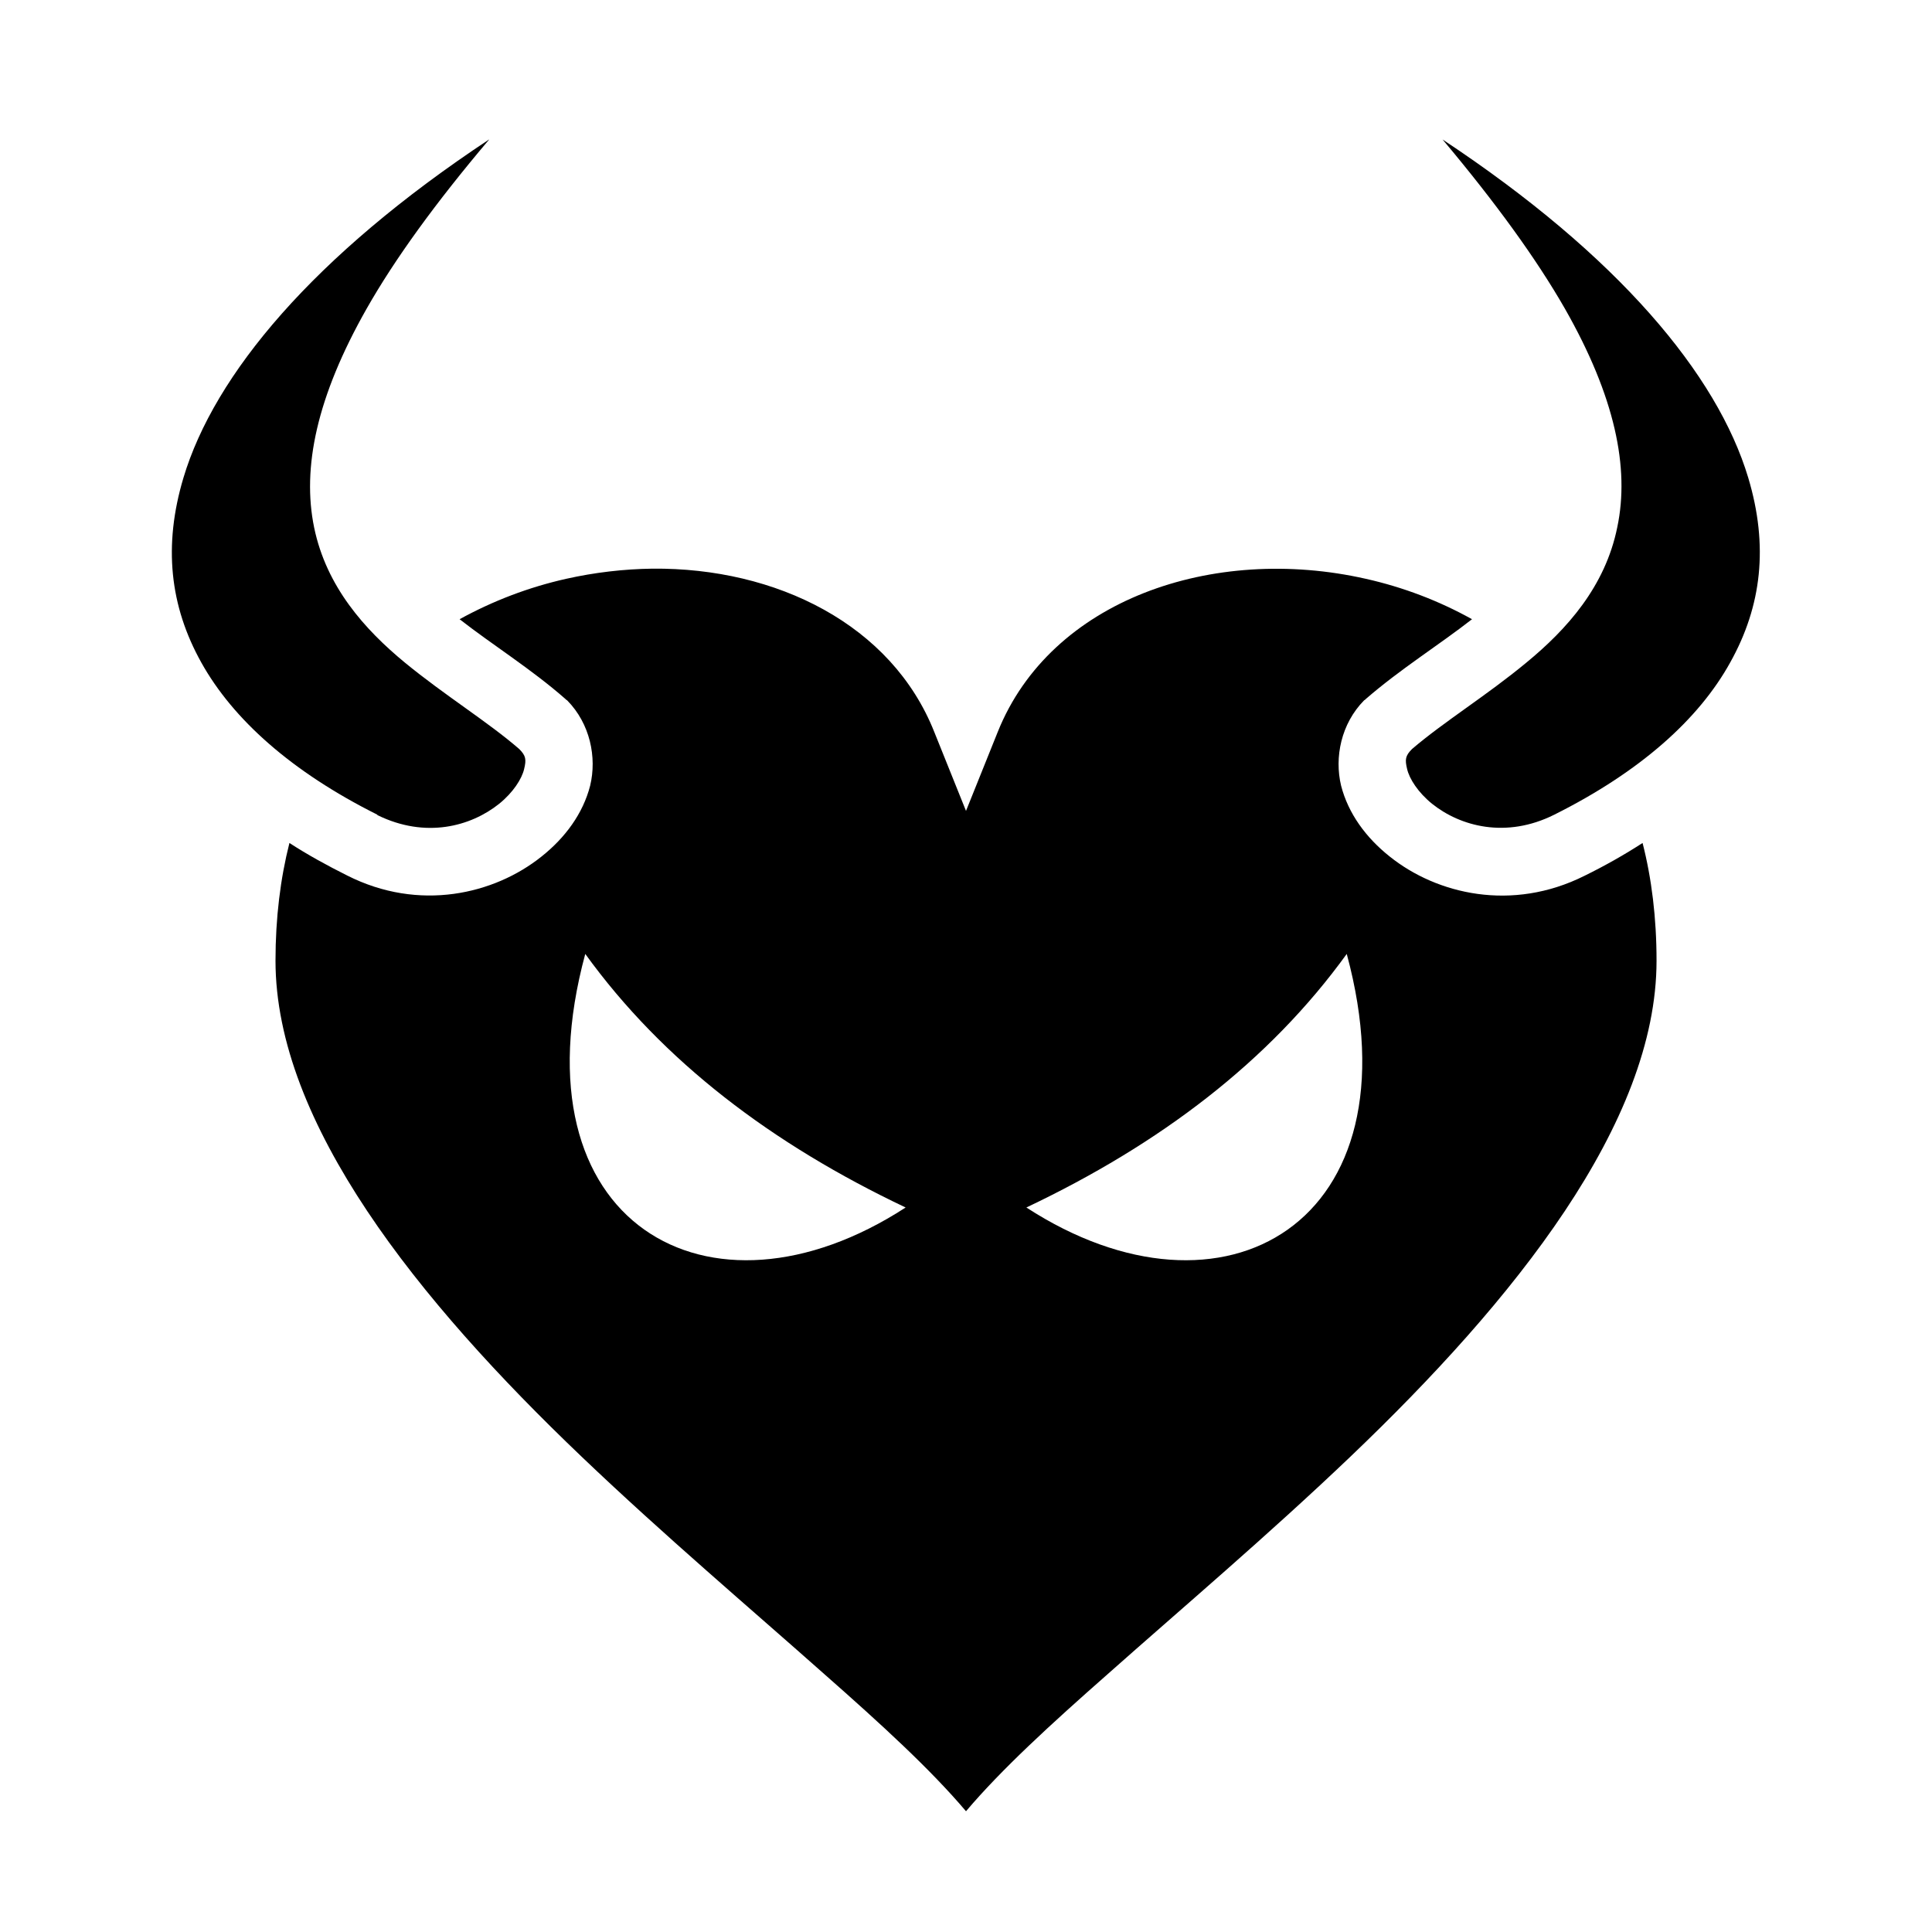
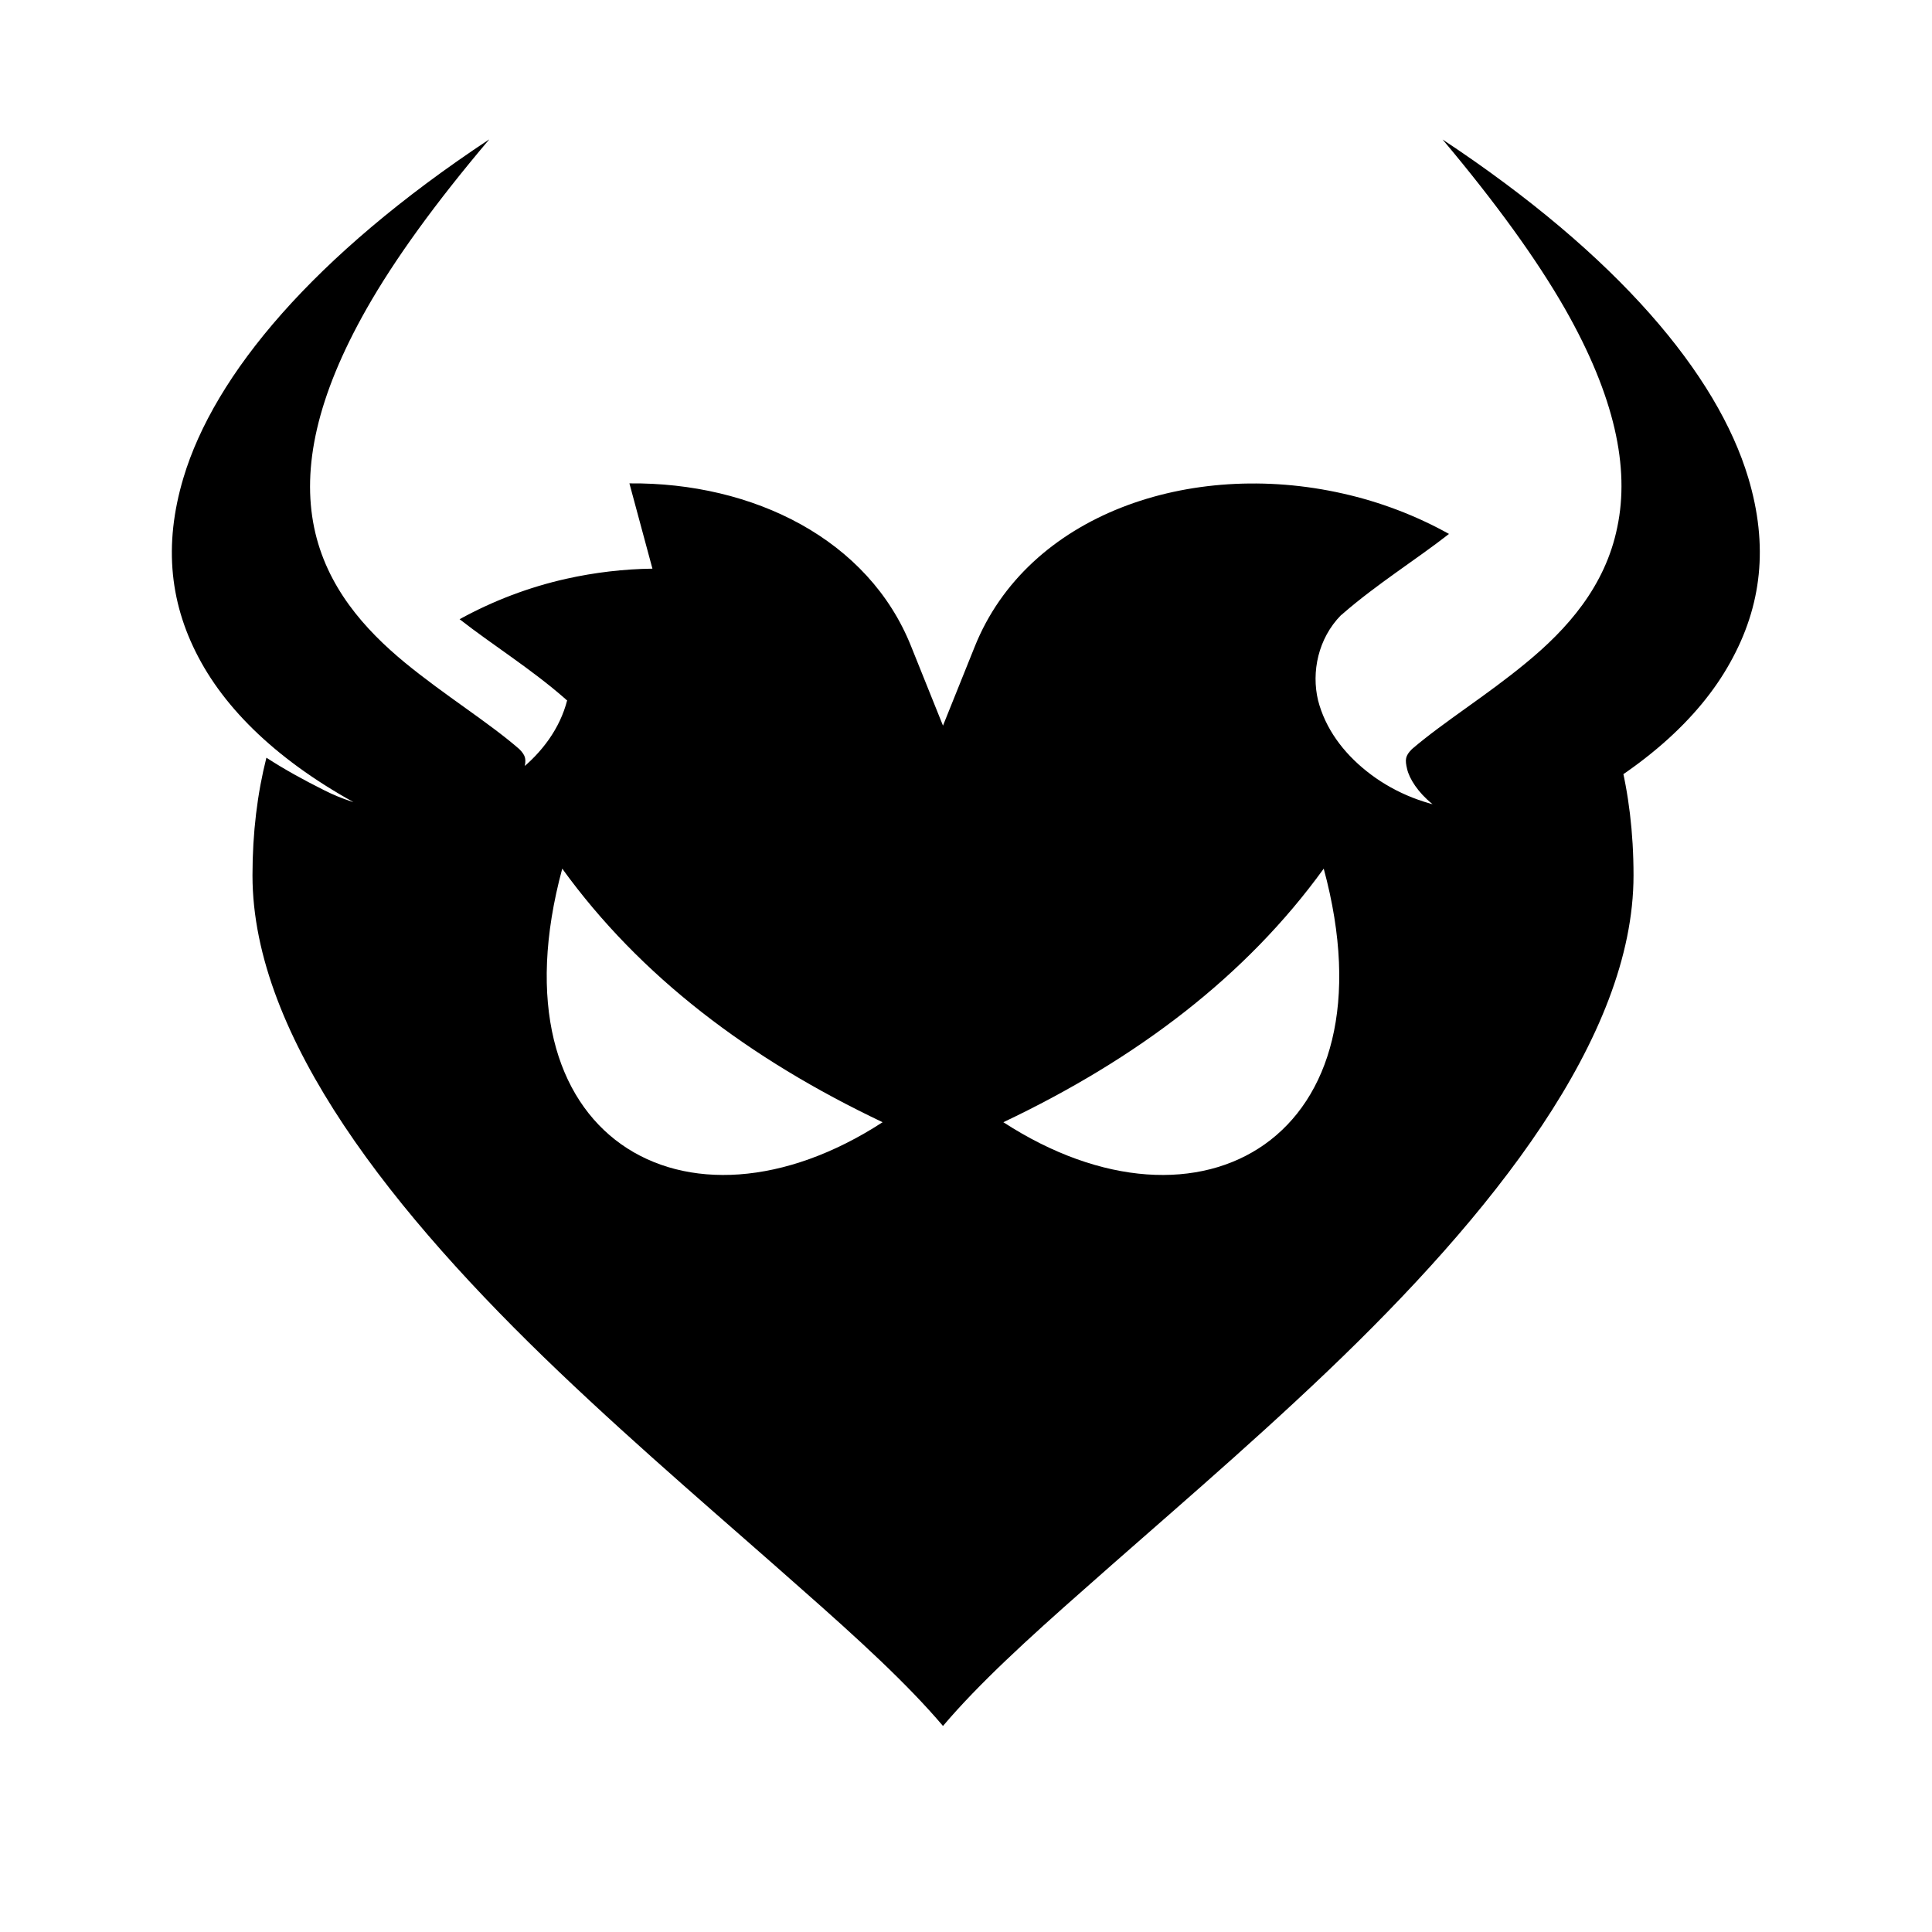
<svg xmlns="http://www.w3.org/2000/svg" width="800" height="800" viewBox="0 0 512 512">
-   <path fill="currentColor" d="M382.3 36.97c14.1 16.78 24.9 31.7 32.4 44.8C428 105.1 431.9 124 428.6 139.7c-3.2 15.8-13.4 27.1-24.1 35.9c-10.5 8.7-21.9 15.7-30.3 22.9c-1.8 1.8-1.9 2.8-1.3 5.3c.6 2.6 2.9 6.2 6.6 9.2c7.5 6 19.6 9.3 32.4 2.9c22.8-11.4 38.3-25.3 46.6-40.3c8.4-15 10.2-31 4.8-49c-8.2-27.32-34.4-58.79-81-89.63m-252.7 0C82.99 67.83 56.8 99.29 48.62 126.6c-5.39 18-3.63 34 4.74 49S77.2 204.5 100 215.9v.1c12.8 6.3 24.8 3 32.3-3c3.7-3 6-6.6 6.6-9.2c.6-2.5.5-3.5-1.3-5.3c-8.3-7.2-19.7-14.2-30.3-22.9c-10.67-8.8-20.8-20.1-24.05-35.8c-3.25-15.8.64-34.6 13.92-58.01c7.43-13.09 18.23-28.01 32.43-44.78zm43.3 113.73c-7.6.1-15.3 1-22.9 2.7c-9.8 2.2-19.3 5.8-28.2 10.7c8.7 6.8 19 13.2 28 21.1l.2.2l.3.2c6.1 6.2 7.9 15.1 6.1 22.6c-1.9 7.4-6.6 13.8-12.9 18.8c-12.5 10-32.4 14.7-51.53 5c-5.4-2.7-10.49-5.5-15.27-8.6c-2.38 9.4-3.69 19.8-3.69 31.2c0 43 37.69 90 81.19 131.5c21.8 20.8 44.7 40.2 64.3 57.6c15.1 13.3 28.1 25.2 37.5 36.3c9.4-11.1 22.4-23 37.5-36.3c19.6-17.4 42.5-36.8 64.3-57.6c43.5-41.5 81.2-88.5 81.2-131.5c0-11.4-1.3-21.8-3.7-31.2c-4.8 3.1-9.9 6-15.4 8.7c-19.2 9.6-39.1 4.9-51.6-5.1c-6.3-5-11-11.4-12.9-18.8c-1.8-7.5 0-16.4 6.1-22.6l.3-.2l.2-.2c9.1-7.9 19.4-14.3 28.1-21.1c-8.8-4.9-18.3-8.5-28.1-10.7c-40.6-9.2-83.6 5.6-97.6 40.6l-8.4 20.9l-8.4-20.9c-11.3-28.5-41.9-43.6-74.7-43.3m-17.8 102.1c20.6 28.5 49.5 50.4 84.9 67.2c-52.2 33.9-104.2 4.1-84.9-67.2m201.8 0c19.3 71.3-32.7 101.1-84.9 67.2c35.4-16.8 64.3-38.7 84.9-67.2" />
+   <path fill="currentColor" d="M382.3 36.97c14.1 16.78 24.9 31.7 32.4 44.8C428 105.1 431.9 124 428.6 139.7c-3.2 15.8-13.4 27.1-24.1 35.9c-10.5 8.7-21.9 15.7-30.3 22.9c-1.8 1.8-1.9 2.8-1.3 5.3c.6 2.6 2.9 6.2 6.6 9.2c7.5 6 19.6 9.3 32.4 2.9c22.8-11.4 38.3-25.3 46.6-40.3c8.4-15 10.2-31 4.8-49c-8.2-27.32-34.4-58.79-81-89.63m-252.7 0C82.99 67.83 56.8 99.29 48.62 126.6c-5.39 18-3.63 34 4.74 49S77.2 204.5 100 215.9v.1c12.8 6.3 24.8 3 32.3-3c3.7-3 6-6.6 6.6-9.2c.6-2.5.5-3.5-1.3-5.3c-8.3-7.2-19.7-14.2-30.3-22.9c-10.67-8.8-20.8-20.1-24.05-35.8c-3.25-15.8.64-34.6 13.92-58.01c7.43-13.09 18.23-28.01 32.43-44.78zm43.3 113.73c-7.6.1-15.3 1-22.9 2.7c-9.8 2.2-19.3 5.8-28.2 10.7c8.7 6.8 19 13.2 28 21.1l.2.2l.3.2c-1.9 7.4-6.6 13.8-12.9 18.8c-12.5 10-32.4 14.7-51.53 5c-5.4-2.7-10.49-5.5-15.27-8.6c-2.38 9.4-3.69 19.8-3.69 31.2c0 43 37.69 90 81.19 131.5c21.8 20.8 44.7 40.2 64.3 57.6c15.1 13.3 28.1 25.2 37.5 36.3c9.4-11.1 22.4-23 37.5-36.3c19.6-17.4 42.5-36.8 64.3-57.6c43.5-41.5 81.2-88.5 81.2-131.5c0-11.4-1.3-21.8-3.7-31.2c-4.8 3.1-9.9 6-15.4 8.7c-19.2 9.6-39.1 4.9-51.6-5.1c-6.3-5-11-11.4-12.9-18.8c-1.8-7.5 0-16.4 6.1-22.6l.3-.2l.2-.2c9.1-7.9 19.4-14.3 28.1-21.1c-8.8-4.9-18.3-8.5-28.1-10.7c-40.6-9.2-83.6 5.6-97.6 40.6l-8.4 20.9l-8.4-20.9c-11.3-28.5-41.9-43.6-74.7-43.3m-17.8 102.1c20.6 28.5 49.5 50.4 84.9 67.2c-52.2 33.9-104.2 4.1-84.9-67.2m201.8 0c19.3 71.3-32.7 101.1-84.9 67.2c35.4-16.8 64.3-38.7 84.9-67.2" />
</svg>